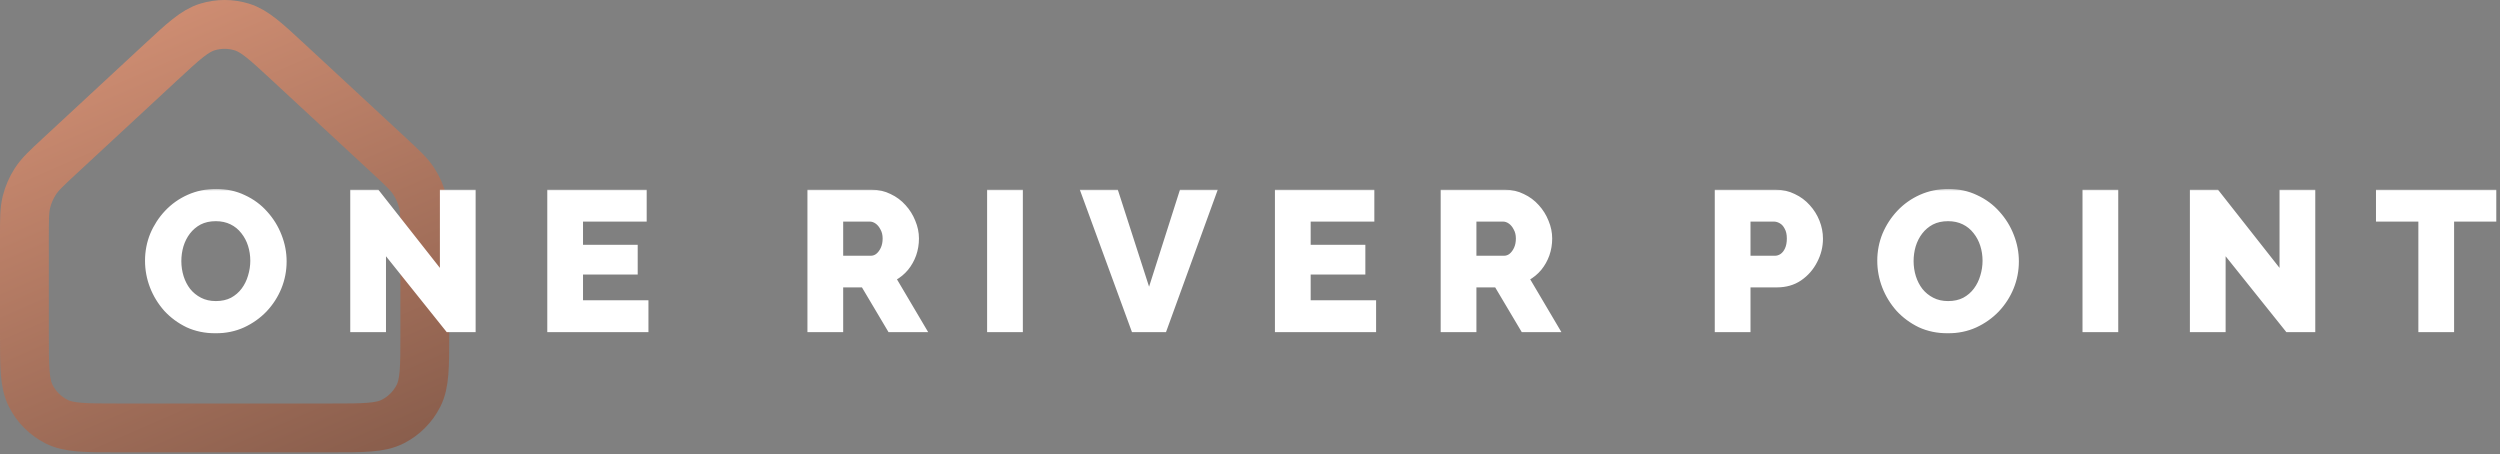
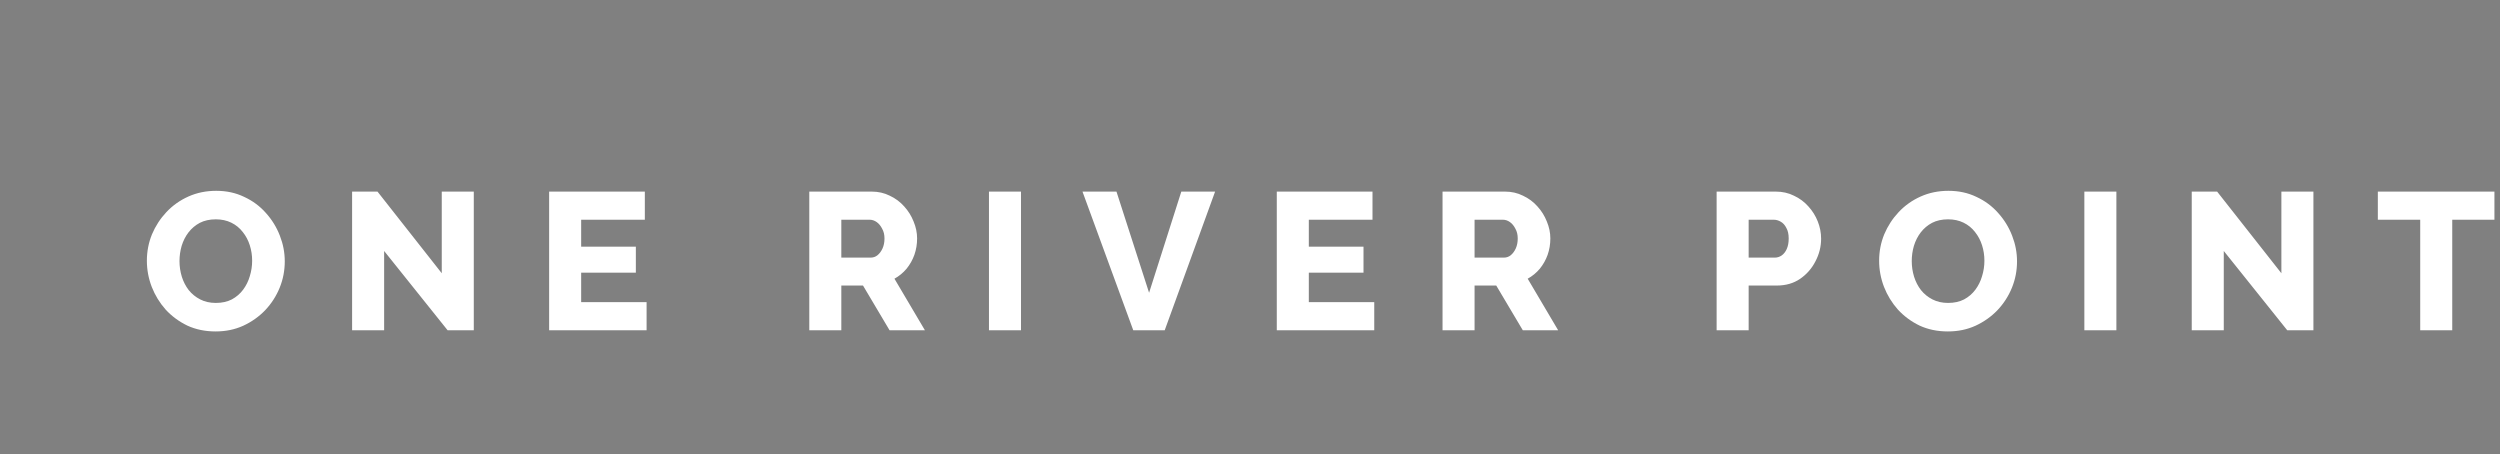
<svg xmlns="http://www.w3.org/2000/svg" width="512" height="93" viewBox="0 0 512 93" fill="none">
  <rect x="0" y="0" width="512" height="93" fill="#808080" stroke="none" />
-   <path d="M5 48.419C5 44.815 5 43.013 5.425 41.328C5.802 39.835 6.422 38.413 7.262 37.122C8.209 35.665 9.53 34.44 12.173 31.99L32.949 12.735C37.55 8.471 39.85 6.338 42.465 5.532C44.768 4.823 47.232 4.823 49.535 5.532C52.15 6.338 54.45 8.471 59.051 12.735L79.827 31.99C82.47 34.44 83.791 35.665 84.738 37.122C85.578 38.413 86.198 39.835 86.575 41.328C87 43.013 87 44.815 87 48.419V68.439C87 75.159 87 78.519 85.692 81.086C84.542 83.344 82.706 85.18 80.448 86.331C77.881 87.638 74.521 87.638 67.8 87.638H24.2C17.479 87.638 14.119 87.638 11.552 86.331C9.294 85.18 7.458 83.344 6.308 81.086C5 78.519 5 75.159 5 68.439V48.419Z" stroke="url(#paint0_linear_824_16)" stroke-width="10" />
  <mask id="path-2-outside-1_824_16" maskUnits="userSpaceOnUse" x="29" y="38.639" width="483" height="30" fill="black">
    <rect fill="white" x="29" y="38.639" width="483" height="30" />
-     <path d="M44.16 67.879C42.027 67.879 40.093 67.479 38.36 66.679C36.653 65.852 35.173 64.759 33.92 63.399C32.693 62.012 31.747 60.465 31.08 58.759C30.413 57.025 30.08 55.239 30.08 53.399C30.08 51.505 30.427 49.705 31.12 47.999C31.84 46.292 32.827 44.772 34.08 43.439C35.36 42.079 36.867 41.012 38.6 40.239C40.333 39.465 42.227 39.079 44.28 39.079C46.387 39.079 48.293 39.492 50 40.319C51.733 41.119 53.213 42.212 54.44 43.599C55.693 44.985 56.653 46.545 57.32 48.279C57.987 49.985 58.32 51.732 58.32 53.519C58.32 55.412 57.973 57.212 57.28 58.919C56.587 60.625 55.6 62.159 54.32 63.519C53.04 64.852 51.533 65.919 49.8 66.719C48.093 67.492 46.213 67.879 44.16 67.879ZM36.76 53.479C36.76 54.572 36.92 55.639 37.24 56.679C37.56 57.692 38.027 58.599 38.64 59.399C39.28 60.199 40.067 60.839 41 61.319C41.933 61.799 43 62.039 44.2 62.039C45.453 62.039 46.547 61.799 47.48 61.319C48.413 60.812 49.187 60.145 49.8 59.319C50.413 58.492 50.867 57.572 51.16 56.559C51.48 55.519 51.64 54.465 51.64 53.399C51.64 52.305 51.48 51.252 51.16 50.239C50.84 49.225 50.36 48.319 49.72 47.519C49.08 46.692 48.293 46.052 47.36 45.599C46.427 45.145 45.373 44.919 44.2 44.919C42.947 44.919 41.853 45.159 40.92 45.639C40.013 46.119 39.24 46.772 38.6 47.599C37.987 48.399 37.52 49.319 37.2 50.359C36.907 51.372 36.76 52.412 36.76 53.479ZM78.671 51.399V67.639H72.111V39.239H77.311L90.471 55.959V39.239H97.031V67.639H91.671L78.671 51.399ZM132.422 61.879V67.639H112.462V39.239H132.062V44.999H119.022V50.519H130.222V55.839H119.022V61.879H132.422ZM165.743 67.639V39.239H178.543C179.877 39.239 181.103 39.519 182.223 40.079C183.37 40.612 184.357 41.345 185.183 42.279C186.01 43.185 186.65 44.212 187.103 45.359C187.583 46.505 187.823 47.665 187.823 48.839C187.823 50.012 187.637 51.132 187.263 52.199C186.89 53.239 186.357 54.185 185.663 55.039C184.97 55.865 184.143 56.545 183.183 57.079L189.423 67.639H182.183L176.743 58.479H172.303V67.639H165.743ZM172.303 52.759H178.303C178.837 52.759 179.303 52.599 179.703 52.279C180.13 51.932 180.477 51.465 180.743 50.879C181.01 50.292 181.143 49.612 181.143 48.839C181.143 48.065 180.983 47.399 180.663 46.839C180.37 46.252 179.997 45.799 179.543 45.479C179.09 45.159 178.61 44.999 178.103 44.999H172.303V52.759ZM202.54 67.639V39.239H209.1V67.639H202.54ZM228.653 39.239L235.333 59.959L241.933 39.239H248.853L238.533 67.639H232.092L221.692 39.239H228.653ZM281.446 61.879V67.639H261.486V39.239H281.086V44.999H268.046V50.519H279.246V55.839H268.046V61.879H281.446ZM295.431 67.639V39.239H308.231C309.564 39.239 310.791 39.519 311.911 40.079C313.058 40.612 314.044 41.345 314.871 42.279C315.698 43.185 316.338 44.212 316.791 45.359C317.271 46.505 317.511 47.665 317.511 48.839C317.511 50.012 317.324 51.132 316.951 52.199C316.578 53.239 316.044 54.185 315.351 55.039C314.658 55.865 313.831 56.545 312.871 57.079L319.111 67.639H311.871L306.431 58.479H301.991V67.639H295.431ZM301.991 52.759H307.991C308.524 52.759 308.991 52.599 309.391 52.279C309.818 51.932 310.164 51.465 310.431 50.879C310.698 50.292 310.831 49.612 310.831 48.839C310.831 48.065 310.671 47.399 310.351 46.839C310.058 46.252 309.684 45.799 309.231 45.479C308.778 45.159 308.298 44.999 307.791 44.999H301.991V52.759ZM351.564 67.639V39.239H363.684C365.044 39.239 366.284 39.519 367.404 40.079C368.55 40.612 369.537 41.345 370.364 42.279C371.19 43.185 371.83 44.212 372.284 45.359C372.737 46.505 372.964 47.679 372.964 48.879C372.964 50.505 372.577 52.052 371.804 53.519C371.057 54.985 370.004 56.185 368.644 57.119C367.31 58.025 365.724 58.479 363.884 58.479H358.124V67.639H351.564ZM358.124 52.759H363.484C363.99 52.759 364.457 52.612 364.884 52.319C365.31 52.025 365.657 51.585 365.924 50.999C366.19 50.412 366.324 49.692 366.324 48.839C366.324 47.959 366.164 47.239 365.844 46.679C365.55 46.092 365.164 45.665 364.684 45.399C364.23 45.132 363.75 44.999 363.244 44.999H358.124V52.759ZM398.926 67.879C396.792 67.879 394.859 67.479 393.126 66.679C391.419 65.852 389.939 64.759 388.686 63.399C387.459 62.012 386.512 60.465 385.846 58.759C385.179 57.025 384.846 55.239 384.846 53.399C384.846 51.505 385.192 49.705 385.886 47.999C386.606 46.292 387.592 44.772 388.846 43.439C390.126 42.079 391.632 41.012 393.366 40.239C395.099 39.465 396.992 39.079 399.046 39.079C401.152 39.079 403.059 39.492 404.766 40.319C406.499 41.119 407.979 42.212 409.206 43.599C410.459 44.985 411.419 46.545 412.086 48.279C412.752 49.985 413.086 51.732 413.086 53.519C413.086 55.412 412.739 57.212 412.046 58.919C411.352 60.625 410.366 62.159 409.086 63.519C407.806 64.852 406.299 65.919 404.566 66.719C402.859 67.492 400.979 67.879 398.926 67.879ZM391.526 53.479C391.526 54.572 391.686 55.639 392.006 56.679C392.326 57.692 392.792 58.599 393.406 59.399C394.046 60.199 394.832 60.839 395.766 61.319C396.699 61.799 397.766 62.039 398.966 62.039C400.219 62.039 401.312 61.799 402.246 61.319C403.179 60.812 403.952 60.145 404.566 59.319C405.179 58.492 405.632 57.572 405.926 56.559C406.246 55.519 406.406 54.465 406.406 53.399C406.406 52.305 406.246 51.252 405.926 50.239C405.606 49.225 405.126 48.319 404.486 47.519C403.846 46.692 403.059 46.052 402.126 45.599C401.192 45.145 400.139 44.919 398.966 44.919C397.712 44.919 396.619 45.159 395.686 45.639C394.779 46.119 394.006 46.772 393.366 47.599C392.752 48.399 392.286 49.319 391.966 50.359C391.672 51.372 391.526 52.412 391.526 53.479ZM426.876 67.639V39.239H433.436V67.639H426.876ZM455.428 51.399V67.639H448.868V39.239H454.068L467.228 55.959V39.239H473.788V67.639H468.428L455.428 51.399ZM510.86 44.999H502.22V67.639H495.66V44.999H486.98V39.239H510.86V44.999Z" />
  </mask>
  <path d="M44.16 67.879C42.027 67.879 40.093 67.479 38.36 66.679C36.653 65.852 35.173 64.759 33.92 63.399C32.693 62.012 31.747 60.465 31.08 58.759C30.413 57.025 30.08 55.239 30.08 53.399C30.08 51.505 30.427 49.705 31.12 47.999C31.84 46.292 32.827 44.772 34.08 43.439C35.36 42.079 36.867 41.012 38.6 40.239C40.333 39.465 42.227 39.079 44.28 39.079C46.387 39.079 48.293 39.492 50 40.319C51.733 41.119 53.213 42.212 54.44 43.599C55.693 44.985 56.653 46.545 57.32 48.279C57.987 49.985 58.32 51.732 58.32 53.519C58.32 55.412 57.973 57.212 57.28 58.919C56.587 60.625 55.6 62.159 54.32 63.519C53.04 64.852 51.533 65.919 49.8 66.719C48.093 67.492 46.213 67.879 44.16 67.879ZM36.76 53.479C36.76 54.572 36.92 55.639 37.24 56.679C37.56 57.692 38.027 58.599 38.64 59.399C39.28 60.199 40.067 60.839 41 61.319C41.933 61.799 43 62.039 44.2 62.039C45.453 62.039 46.547 61.799 47.48 61.319C48.413 60.812 49.187 60.145 49.8 59.319C50.413 58.492 50.867 57.572 51.16 56.559C51.48 55.519 51.64 54.465 51.64 53.399C51.64 52.305 51.48 51.252 51.16 50.239C50.84 49.225 50.36 48.319 49.72 47.519C49.08 46.692 48.293 46.052 47.36 45.599C46.427 45.145 45.373 44.919 44.2 44.919C42.947 44.919 41.853 45.159 40.92 45.639C40.013 46.119 39.24 46.772 38.6 47.599C37.987 48.399 37.52 49.319 37.2 50.359C36.907 51.372 36.76 52.412 36.76 53.479ZM78.671 51.399V67.639H72.111V39.239H77.311L90.471 55.959V39.239H97.031V67.639H91.671L78.671 51.399ZM132.422 61.879V67.639H112.462V39.239H132.062V44.999H119.022V50.519H130.222V55.839H119.022V61.879H132.422ZM165.743 67.639V39.239H178.543C179.877 39.239 181.103 39.519 182.223 40.079C183.37 40.612 184.357 41.345 185.183 42.279C186.01 43.185 186.65 44.212 187.103 45.359C187.583 46.505 187.823 47.665 187.823 48.839C187.823 50.012 187.637 51.132 187.263 52.199C186.89 53.239 186.357 54.185 185.663 55.039C184.97 55.865 184.143 56.545 183.183 57.079L189.423 67.639H182.183L176.743 58.479H172.303V67.639H165.743ZM172.303 52.759H178.303C178.837 52.759 179.303 52.599 179.703 52.279C180.13 51.932 180.477 51.465 180.743 50.879C181.01 50.292 181.143 49.612 181.143 48.839C181.143 48.065 180.983 47.399 180.663 46.839C180.37 46.252 179.997 45.799 179.543 45.479C179.09 45.159 178.61 44.999 178.103 44.999H172.303V52.759ZM202.54 67.639V39.239H209.1V67.639H202.54ZM228.653 39.239L235.333 59.959L241.933 39.239H248.853L238.533 67.639H232.092L221.692 39.239H228.653ZM281.446 61.879V67.639H261.486V39.239H281.086V44.999H268.046V50.519H279.246V55.839H268.046V61.879H281.446ZM295.431 67.639V39.239H308.231C309.564 39.239 310.791 39.519 311.911 40.079C313.058 40.612 314.044 41.345 314.871 42.279C315.698 43.185 316.338 44.212 316.791 45.359C317.271 46.505 317.511 47.665 317.511 48.839C317.511 50.012 317.324 51.132 316.951 52.199C316.578 53.239 316.044 54.185 315.351 55.039C314.658 55.865 313.831 56.545 312.871 57.079L319.111 67.639H311.871L306.431 58.479H301.991V67.639H295.431ZM301.991 52.759H307.991C308.524 52.759 308.991 52.599 309.391 52.279C309.818 51.932 310.164 51.465 310.431 50.879C310.698 50.292 310.831 49.612 310.831 48.839C310.831 48.065 310.671 47.399 310.351 46.839C310.058 46.252 309.684 45.799 309.231 45.479C308.778 45.159 308.298 44.999 307.791 44.999H301.991V52.759ZM351.564 67.639V39.239H363.684C365.044 39.239 366.284 39.519 367.404 40.079C368.55 40.612 369.537 41.345 370.364 42.279C371.19 43.185 371.83 44.212 372.284 45.359C372.737 46.505 372.964 47.679 372.964 48.879C372.964 50.505 372.577 52.052 371.804 53.519C371.057 54.985 370.004 56.185 368.644 57.119C367.31 58.025 365.724 58.479 363.884 58.479H358.124V67.639H351.564ZM358.124 52.759H363.484C363.99 52.759 364.457 52.612 364.884 52.319C365.31 52.025 365.657 51.585 365.924 50.999C366.19 50.412 366.324 49.692 366.324 48.839C366.324 47.959 366.164 47.239 365.844 46.679C365.55 46.092 365.164 45.665 364.684 45.399C364.23 45.132 363.75 44.999 363.244 44.999H358.124V52.759ZM398.926 67.879C396.792 67.879 394.859 67.479 393.126 66.679C391.419 65.852 389.939 64.759 388.686 63.399C387.459 62.012 386.512 60.465 385.846 58.759C385.179 57.025 384.846 55.239 384.846 53.399C384.846 51.505 385.192 49.705 385.886 47.999C386.606 46.292 387.592 44.772 388.846 43.439C390.126 42.079 391.632 41.012 393.366 40.239C395.099 39.465 396.992 39.079 399.046 39.079C401.152 39.079 403.059 39.492 404.766 40.319C406.499 41.119 407.979 42.212 409.206 43.599C410.459 44.985 411.419 46.545 412.086 48.279C412.752 49.985 413.086 51.732 413.086 53.519C413.086 55.412 412.739 57.212 412.046 58.919C411.352 60.625 410.366 62.159 409.086 63.519C407.806 64.852 406.299 65.919 404.566 66.719C402.859 67.492 400.979 67.879 398.926 67.879ZM391.526 53.479C391.526 54.572 391.686 55.639 392.006 56.679C392.326 57.692 392.792 58.599 393.406 59.399C394.046 60.199 394.832 60.839 395.766 61.319C396.699 61.799 397.766 62.039 398.966 62.039C400.219 62.039 401.312 61.799 402.246 61.319C403.179 60.812 403.952 60.145 404.566 59.319C405.179 58.492 405.632 57.572 405.926 56.559C406.246 55.519 406.406 54.465 406.406 53.399C406.406 52.305 406.246 51.252 405.926 50.239C405.606 49.225 405.126 48.319 404.486 47.519C403.846 46.692 403.059 46.052 402.126 45.599C401.192 45.145 400.139 44.919 398.966 44.919C397.712 44.919 396.619 45.159 395.686 45.639C394.779 46.119 394.006 46.772 393.366 47.599C392.752 48.399 392.286 49.319 391.966 50.359C391.672 51.372 391.526 52.412 391.526 53.479ZM426.876 67.639V39.239H433.436V67.639H426.876ZM455.428 51.399V67.639H448.868V39.239H454.068L467.228 55.959V39.239H473.788V67.639H468.428L455.428 51.399ZM510.86 44.999H502.22V67.639H495.66V44.999H486.98V39.239H510.86V44.999Z" fill="white" />
-   <path d="M38.36 66.679L38.194 67.02L38.201 67.023L38.36 66.679ZM33.92 63.399L33.636 63.65L33.641 63.656L33.92 63.399ZM31.08 58.759L30.726 58.895L30.727 58.897L31.08 58.759ZM31.12 47.999L30.77 47.851L30.768 47.856L31.12 47.999ZM34.08 43.439L33.804 43.179L33.803 43.179L34.08 43.439ZM38.6 40.239L38.445 39.892L38.6 40.239ZM50 40.319L49.834 40.66L49.841 40.663L50 40.319ZM54.44 43.599L54.156 43.85L54.158 43.853L54.44 43.599ZM57.32 48.279L56.966 48.415L56.967 48.417L57.32 48.279ZM57.28 58.919L56.928 58.776L57.28 58.919ZM54.32 63.519L54.594 63.782L54.596 63.779L54.32 63.519ZM49.8 66.719L49.957 67.064L49.959 67.063L49.8 66.719ZM37.24 56.679L36.877 56.79L36.878 56.793L37.24 56.679ZM38.64 59.399L38.339 59.63L38.344 59.636L38.64 59.399ZM47.48 61.319L47.654 61.656L47.661 61.652L47.48 61.319ZM49.8 59.319L50.105 59.545L49.8 59.319ZM51.16 56.559L50.797 56.447L50.795 56.453L51.16 56.559ZM51.16 50.239L50.798 50.353L51.16 50.239ZM49.72 47.519L49.42 47.751L49.424 47.756L49.72 47.519ZM47.36 45.599L47.194 45.94H47.194L47.36 45.599ZM40.92 45.639L40.746 45.301L40.742 45.303L40.92 45.639ZM38.6 47.599L38.3 47.366L38.299 47.368L38.6 47.599ZM37.2 50.359L36.837 50.247L36.836 50.253L37.2 50.359ZM44.16 67.499C42.075 67.499 40.197 67.109 38.519 66.334L38.201 67.023C39.99 67.849 41.978 68.258 44.16 68.258V67.499ZM38.525 66.337C36.861 65.531 35.419 64.466 34.199 63.142L33.641 63.656C34.927 65.052 36.446 66.173 38.195 67.02L38.525 66.337ZM34.204 63.147C33.007 61.794 32.084 60.285 31.433 58.621L30.727 58.897C31.41 60.645 32.38 62.23 33.636 63.65L34.204 63.147ZM31.434 58.622C30.784 56.932 30.459 55.192 30.459 53.399H29.701C29.701 55.286 30.043 57.118 30.726 58.895L31.434 58.622ZM30.459 53.399C30.459 51.553 30.797 49.801 31.472 48.142L30.768 47.856C30.056 49.609 29.701 51.458 29.701 53.399H30.459ZM31.47 48.146C32.172 46.48 33.134 44.999 34.356 43.699L33.803 43.179C32.519 44.545 31.508 46.103 30.77 47.851L31.47 48.146ZM34.356 43.699C35.601 42.376 37.066 41.338 38.755 40.585L38.445 39.892C36.667 40.686 35.119 41.781 33.804 43.179L34.356 43.699ZM38.755 40.585C40.435 39.835 42.276 39.458 44.28 39.458V38.699C42.178 38.699 40.231 39.095 38.445 39.892L38.755 40.585ZM44.28 39.458C46.336 39.458 48.185 39.861 49.835 40.66L50.165 39.977C48.402 39.123 46.438 38.699 44.28 38.699V39.458ZM49.841 40.663C51.528 41.442 52.965 42.504 54.156 43.85L54.724 43.347C53.462 41.92 51.939 40.795 50.159 39.974L49.841 40.663ZM54.158 43.853C55.381 45.205 56.316 46.725 56.966 48.415L57.674 48.142C56.991 46.365 56.006 44.765 54.721 43.344L54.158 43.853ZM56.967 48.417C57.616 50.081 57.941 51.781 57.941 53.519H58.7C58.7 51.684 58.357 49.89 57.673 48.141L56.967 48.417ZM57.941 53.519C57.941 55.364 57.603 57.116 56.928 58.776L57.632 59.062C58.344 57.308 58.7 55.46 58.7 53.519H57.941ZM56.928 58.776C56.253 60.438 55.292 61.932 54.044 63.259L54.596 63.779C55.908 62.385 56.92 60.812 57.632 59.062L56.928 58.776ZM54.046 63.256C52.8 64.554 51.333 65.593 49.641 66.374L49.959 67.063C51.734 66.244 53.28 65.15 54.594 63.782L54.046 63.256ZM49.643 66.373C47.99 67.122 46.164 67.499 44.16 67.499V68.258C46.262 68.258 48.196 67.862 49.957 67.064L49.643 66.373ZM36.38 53.479C36.38 54.61 36.546 55.714 36.877 56.79L37.603 56.567C37.294 55.563 37.139 54.534 37.139 53.479H36.38ZM36.878 56.793C37.211 57.846 37.697 58.793 38.339 59.63L38.941 59.168C38.356 58.405 37.909 57.538 37.602 56.564L36.878 56.793ZM38.344 59.636C39.018 60.478 39.847 61.152 40.826 61.656L41.174 60.981C40.287 60.525 39.542 59.919 38.936 59.162L38.344 59.636ZM40.826 61.656C41.821 62.167 42.948 62.418 44.2 62.418V61.659C43.052 61.659 42.046 61.43 41.174 60.981L40.826 61.656ZM44.2 62.418C45.502 62.418 46.657 62.169 47.654 61.656L47.306 60.981C46.436 61.429 45.405 61.659 44.2 61.659V62.418ZM47.661 61.652C48.641 61.12 49.457 60.417 50.105 59.545L49.495 59.093C48.916 59.873 48.185 60.504 47.299 60.985L47.661 61.652ZM50.105 59.545C50.746 58.681 51.219 57.72 51.525 56.664L50.795 56.453C50.514 57.424 50.081 58.303 49.495 59.093L50.105 59.545ZM51.523 56.67C51.854 55.595 52.02 54.504 52.02 53.399H51.261C51.261 54.427 51.106 55.443 50.797 56.447L51.523 56.67ZM52.02 53.399C52.02 52.268 51.854 51.176 51.522 50.124L50.798 50.353C51.106 51.328 51.261 52.343 51.261 53.399H52.02ZM51.522 50.124C51.188 49.068 50.687 48.12 50.016 47.282L49.424 47.756C50.033 48.518 50.492 49.383 50.798 50.353L51.522 50.124ZM50.02 47.286C49.345 46.414 48.512 45.736 47.526 45.257L47.194 45.94C48.075 46.368 48.815 46.97 49.42 47.751L50.02 47.286ZM47.526 45.257C46.534 44.776 45.423 44.539 44.2 44.539V45.298C45.324 45.298 46.319 45.515 47.194 45.94L47.526 45.257ZM44.2 44.539C42.898 44.539 41.743 44.789 40.746 45.301L41.094 45.976C41.964 45.529 42.995 45.298 44.2 45.298V44.539ZM40.742 45.303C39.787 45.809 38.972 46.498 38.3 47.366L38.9 47.831C39.508 47.046 40.239 46.428 41.098 45.974L40.742 45.303ZM38.299 47.368C37.656 48.206 37.169 49.167 36.837 50.247L37.563 50.47C37.87 49.47 38.317 48.591 38.901 47.83L38.299 47.368ZM36.836 50.253C36.532 51.301 36.38 52.377 36.38 53.479H37.139C37.139 52.447 37.281 51.443 37.565 50.464L36.836 50.253ZM78.671 51.399L78.967 51.161L78.291 50.317V51.399H78.671ZM78.671 67.639V68.018H79.05V67.639H78.671ZM72.111 67.639H71.731V68.018H72.111V67.639ZM72.111 39.239V38.859H71.731V39.239H72.111ZM77.311 39.239L77.609 39.004L77.495 38.859H77.311V39.239ZM90.471 55.959L90.172 56.193L90.85 57.054V55.959H90.471ZM90.471 39.239V38.859H90.091V39.239H90.471ZM97.031 39.239H97.41V38.859H97.031V39.239ZM97.031 67.639V68.018H97.41V67.639H97.031ZM91.671 67.639L91.374 67.876L91.488 68.018H91.671V67.639ZM78.291 51.399V67.639H79.05V51.399H78.291ZM78.671 67.259H72.111V68.018H78.671V67.259ZM72.49 67.639V39.239H71.731V67.639H72.49ZM72.111 39.618H77.311V38.859H72.111V39.618ZM77.012 39.473L90.172 56.193L90.769 55.724L77.609 39.004L77.012 39.473ZM90.85 55.959V39.239H90.091V55.959H90.85ZM90.471 39.618H97.031V38.859H90.471V39.618ZM96.651 39.239V67.639H97.41V39.239H96.651ZM97.031 67.259H91.671V68.018H97.031V67.259ZM91.967 67.401L78.967 51.161L78.374 51.636L91.374 67.876L91.967 67.401ZM132.422 61.879H132.802V61.499H132.422V61.879ZM132.422 67.639V68.018H132.802V67.639H132.422ZM112.462 67.639H112.083V68.018H112.462V67.639ZM112.462 39.239V38.859H112.083V39.239H112.462ZM132.062 39.239H132.442V38.859H132.062V39.239ZM132.062 44.999V45.378H132.442V44.999H132.062ZM119.022 44.999V44.619H118.643V44.999H119.022ZM119.022 50.519H118.643V50.898H119.022V50.519ZM130.222 50.519H130.602V50.139H130.222V50.519ZM130.222 55.839V56.218H130.602V55.839H130.222ZM119.022 55.839V55.459H118.643V55.839H119.022ZM119.022 61.879H118.643V62.258H119.022V61.879ZM132.043 61.879V67.639H132.802V61.879H132.043ZM132.422 67.259H112.462V68.018H132.422V67.259ZM112.842 67.639V39.239H112.083V67.639H112.842ZM112.462 39.618H132.062V38.859H112.462V39.618ZM131.683 39.239V44.999H132.442V39.239H131.683ZM132.062 44.619H119.022V45.378H132.062V44.619ZM118.643 44.999V50.519H119.402V44.999H118.643ZM119.022 50.898H130.222V50.139H119.022V50.898ZM129.843 50.519V55.839H130.602V50.519H129.843ZM130.222 55.459H119.022V56.218H130.222V55.459ZM118.643 55.839V61.879H119.402V55.839H118.643ZM119.022 62.258H132.422V61.499H119.022V62.258ZM165.743 67.639H165.364V68.018H165.743V67.639ZM165.743 39.239V38.859H165.364V39.239H165.743ZM182.223 40.079L182.054 40.418L182.063 40.423L182.223 40.079ZM185.183 42.279L184.899 42.53L184.903 42.534L185.183 42.279ZM187.103 45.359L186.75 45.498L186.753 45.505L187.103 45.359ZM187.263 52.199L187.621 52.327L187.622 52.324L187.263 52.199ZM185.663 55.039L185.954 55.283L185.958 55.278L185.663 55.039ZM183.183 57.079L182.999 56.747L182.658 56.936L182.857 57.272L183.183 57.079ZM189.423 67.639V68.018H190.088L189.75 67.446L189.423 67.639ZM182.183 67.639L181.857 67.832L181.967 68.018H182.183V67.639ZM176.743 58.479L177.07 58.285L176.959 58.099H176.743V58.479ZM172.303 58.479V58.099H171.924V58.479H172.303ZM172.303 67.639V68.018H172.683V67.639H172.303ZM172.303 52.759H171.924V53.138H172.303V52.759ZM179.703 52.279L179.941 52.575L179.943 52.573L179.703 52.279ZM180.743 50.879L180.398 50.722L180.743 50.879ZM180.663 46.839L180.324 47.008L180.329 47.018L180.334 47.027L180.663 46.839ZM179.543 45.479L179.325 45.789L179.543 45.479ZM172.303 44.999V44.619H171.924V44.999H172.303ZM166.123 67.639V39.239H165.364V67.639H166.123ZM165.743 39.618H178.543V38.859H165.743V39.618ZM178.543 39.618C179.822 39.618 180.99 39.886 182.054 40.418L182.393 39.739C181.217 39.151 179.932 38.859 178.543 38.859V39.618ZM182.063 40.423C183.163 40.934 184.108 41.636 184.899 42.53L185.468 42.027C184.606 41.054 183.577 40.29 182.383 39.735L182.063 40.423ZM184.903 42.534C185.699 43.407 186.314 44.394 186.751 45.498L187.456 45.219C186.986 44.03 186.322 42.964 185.464 42.023L184.903 42.534ZM186.753 45.505C187.215 46.608 187.444 47.719 187.444 48.839H188.203C188.203 47.612 187.952 46.402 187.453 45.212L186.753 45.505ZM187.444 48.839C187.444 49.971 187.264 51.048 186.905 52.073L187.622 52.324C188.01 51.215 188.203 50.053 188.203 48.839H187.444ZM186.906 52.071C186.547 53.07 186.035 53.979 185.369 54.799L185.958 55.278C186.678 54.391 187.233 53.407 187.621 52.327L186.906 52.071ZM185.373 54.795C184.71 55.585 183.919 56.236 182.999 56.747L183.368 57.41C184.368 56.855 185.231 56.145 185.954 55.282L185.373 54.795ZM182.857 57.272L189.097 67.832L189.75 67.446L183.51 56.886L182.857 57.272ZM189.423 67.259H182.183V68.018H189.423V67.259ZM182.51 67.445L177.07 58.285L176.417 58.672L181.857 67.832L182.51 67.445ZM176.743 58.099H172.303V58.858H176.743V58.099ZM171.924 58.479V67.639H172.683V58.479H171.924ZM172.303 67.259H165.743V68.018H172.303V67.259ZM172.303 53.138H178.303V52.379H172.303V53.138ZM178.303 53.138C178.919 53.138 179.47 52.951 179.941 52.575L179.466 51.982C179.137 52.246 178.754 52.379 178.303 52.379V53.138ZM179.943 52.573C180.422 52.184 180.802 51.667 181.089 51.036L180.398 50.722C180.151 51.264 179.838 51.68 179.464 51.984L179.943 52.573ZM181.089 51.036C181.382 50.391 181.523 49.656 181.523 48.839H180.764C180.764 49.569 180.638 50.193 180.398 50.722L181.089 51.036ZM181.523 48.839C181.523 48.012 181.352 47.278 180.993 46.65L180.334 47.027C180.615 47.519 180.764 48.118 180.764 48.839H181.523ZM181.003 46.669C180.687 46.036 180.275 45.531 179.762 45.169L179.325 45.789C179.718 46.066 180.054 46.468 180.324 47.008L181.003 46.669ZM179.762 45.169C179.251 44.808 178.696 44.619 178.103 44.619V45.378C178.524 45.378 178.929 45.509 179.325 45.789L179.762 45.169ZM178.103 44.619H172.303V45.378H178.103V44.619ZM171.924 44.999V52.759H172.683V44.999H171.924ZM202.54 67.639H202.161V68.018H202.54V67.639ZM202.54 39.239V38.859H202.161V39.239H202.54ZM209.1 39.239H209.48V38.859H209.1V39.239ZM209.1 67.639V68.018H209.48V67.639H209.1ZM202.92 67.639V39.239H202.161V67.639H202.92ZM202.54 39.618H209.1V38.859H202.54V39.618ZM208.721 39.239V67.639H209.48V39.239H208.721ZM209.1 67.259H202.54V68.018H209.1V67.259ZM228.652 39.239L229.014 39.122L228.929 38.859H228.652V39.239ZM235.333 59.959L234.971 60.075L235.335 61.202L235.694 60.074L235.333 59.959ZM241.932 39.239V38.859H241.655L241.571 39.123L241.932 39.239ZM248.853 39.239L249.209 39.368L249.394 38.859H248.853V39.239ZM238.533 67.639V68.018H238.798L238.889 67.768L238.533 67.639ZM232.092 67.639L231.736 67.769L231.827 68.018H232.092V67.639ZM221.693 39.239V38.859H221.149L221.336 39.369L221.693 39.239ZM228.291 39.355L234.971 60.075L235.694 59.842L229.014 39.122L228.291 39.355ZM235.694 60.074L242.294 39.354L241.571 39.123L234.971 59.843L235.694 60.074ZM241.932 39.618H248.853V38.859H241.932V39.618ZM248.496 39.109L238.176 67.509L238.889 67.768L249.209 39.368L248.496 39.109ZM238.533 67.259H232.092V68.018H238.533V67.259ZM232.449 67.508L222.049 39.108L221.336 39.369L231.736 67.769L232.449 67.508ZM221.693 39.618H228.652V38.859H221.693V39.618ZM281.446 61.879H281.825V61.499H281.446V61.879ZM281.446 67.639V68.018H281.825V67.639H281.446ZM261.486 67.639H261.106V68.018H261.486V67.639ZM261.486 39.239V38.859H261.106V39.239H261.486ZM281.086 39.239H281.465V38.859H281.086V39.239ZM281.086 44.999V45.378H281.465V44.999H281.086ZM268.046 44.999V44.619H267.666V44.999H268.046ZM268.046 50.519H267.666V50.898H268.046V50.519ZM279.246 50.519H279.625V50.139H279.246V50.519ZM279.246 55.839V56.218H279.625V55.839H279.246ZM268.046 55.839V55.459H267.666V55.839H268.046ZM268.046 61.879H267.666V62.258H268.046V61.879ZM281.066 61.879V67.639H281.825V61.879H281.066ZM281.446 67.259H261.486V68.018H281.446V67.259ZM261.865 67.639V39.239H261.106V67.639H261.865ZM261.486 39.618H281.086V38.859H261.486V39.618ZM280.706 39.239V44.999H281.465V39.239H280.706ZM281.086 44.619H268.046V45.378H281.086V44.619ZM267.666 44.999V50.519H268.425V44.999H267.666ZM268.046 50.898H279.246V50.139H268.046V50.898ZM278.866 50.519V55.839H279.625V50.519H278.866ZM279.246 55.459H268.046V56.218H279.246V55.459ZM267.666 55.839V61.879H268.425V55.839H267.666ZM268.046 62.258H281.446V61.499H268.046V62.258ZM295.431 67.639H295.051V68.018H295.431V67.639ZM295.431 39.239V38.859H295.051V39.239H295.431ZM311.911 40.079L311.741 40.418L311.751 40.423L311.911 40.079ZM314.871 42.279L314.587 42.53L314.591 42.534L314.871 42.279ZM316.791 45.359L316.438 45.498L316.441 45.505L316.791 45.359ZM316.951 52.199L317.308 52.327L317.309 52.324L316.951 52.199ZM315.351 55.039L315.642 55.283L315.645 55.278L315.351 55.039ZM312.871 57.079L312.687 56.747L312.346 56.936L312.544 57.272L312.871 57.079ZM319.111 67.639V68.018H319.776L319.438 67.446L319.111 67.639ZM311.871 67.639L311.545 67.832L311.655 68.018H311.871V67.639ZM306.431 58.479L306.757 58.285L306.647 58.099H306.431V58.479ZM301.991 58.479V58.099H301.611V58.479H301.991ZM301.991 67.639V68.018H302.37V67.639H301.991ZM301.991 52.759H301.611V53.138H301.991V52.759ZM309.391 52.279L309.628 52.575L309.63 52.573L309.391 52.279ZM310.431 50.879L310.085 50.722L310.431 50.879ZM310.351 46.839L310.012 47.008L310.016 47.018L310.021 47.027L310.351 46.839ZM309.231 45.479L309.012 45.789L309.231 45.479ZM301.991 44.999V44.619H301.611V44.999H301.991ZM295.81 67.639V39.239H295.051V67.639H295.81ZM295.431 39.618H308.231V38.859H295.431V39.618ZM308.231 39.618C309.509 39.618 310.677 39.886 311.741 40.418L312.081 39.739C310.905 39.151 309.619 38.859 308.231 38.859V39.618ZM311.751 40.423C312.851 40.934 313.795 41.636 314.587 42.53L315.155 42.027C314.293 41.054 313.264 40.29 312.071 39.735L311.751 40.423ZM314.591 42.534C315.386 43.407 316.002 44.394 316.438 45.498L317.144 45.219C316.674 44.03 316.009 42.964 315.151 42.023L314.591 42.534ZM316.441 45.505C316.903 46.608 317.131 47.719 317.131 48.839H317.89C317.89 47.612 317.639 46.402 317.141 45.212L316.441 45.505ZM317.131 48.839C317.131 49.971 316.951 51.048 316.593 52.073L317.309 52.324C317.697 51.215 317.89 50.053 317.89 48.839H317.131ZM316.594 52.071C316.235 53.07 315.723 53.979 315.056 54.799L315.645 55.278C316.366 54.391 316.92 53.407 317.308 52.327L316.594 52.071ZM315.06 54.795C314.397 55.585 313.607 56.236 312.687 56.747L313.055 57.41C314.055 56.855 314.918 56.145 315.642 55.282L315.06 54.795ZM312.544 57.272L318.784 67.832L319.438 67.446L313.198 56.886L312.544 57.272ZM319.111 67.259H311.871V68.018H319.111V67.259ZM312.197 67.445L306.757 58.285L306.105 58.672L311.545 67.832L312.197 67.445ZM306.431 58.099H301.991V58.858H306.431V58.099ZM301.611 58.479V67.639H302.37V58.479H301.611ZM301.991 67.259H295.431V68.018H301.991V67.259ZM301.991 53.138H307.991V52.379H301.991V53.138ZM307.991 53.138C308.607 53.138 309.158 52.951 309.628 52.575L309.154 51.982C308.824 52.246 308.442 52.379 307.991 52.379V53.138ZM309.63 52.573C310.11 52.184 310.49 51.667 310.776 51.036L310.085 50.722C309.839 51.264 309.526 51.68 309.152 51.984L309.63 52.573ZM310.776 51.036C311.07 50.391 311.21 49.656 311.21 48.839H310.451C310.451 49.569 310.326 50.193 310.085 50.722L310.776 51.036ZM311.21 48.839C311.21 48.012 311.039 47.278 310.68 46.65L310.021 47.027C310.303 47.519 310.451 48.118 310.451 48.839H311.21ZM310.69 46.669C310.374 46.036 309.963 45.531 309.45 45.169L309.012 45.789C309.406 46.066 309.741 46.468 310.012 47.008L310.69 46.669ZM309.45 45.169C308.939 44.808 308.383 44.619 307.791 44.619V45.378C308.212 45.378 308.616 45.509 309.012 45.789L309.45 45.169ZM307.791 44.619H301.991V45.378H307.791V44.619ZM301.611 44.999V52.759H302.37V44.999H301.611ZM351.564 67.639H351.184V68.018H351.564V67.639ZM351.564 39.239V38.859H351.184V39.239H351.564ZM367.404 40.079L367.234 40.418L367.244 40.423L367.404 40.079ZM370.364 42.279L370.08 42.53L370.083 42.534L370.364 42.279ZM372.284 45.359L372.637 45.219L372.284 45.359ZM371.804 53.519L371.468 53.342L371.466 53.346L371.804 53.519ZM368.644 57.119L368.857 57.432L368.858 57.432L368.644 57.119ZM358.124 58.479V58.099H357.744V58.479H358.124ZM358.124 67.639V68.018H358.503V67.639H358.124ZM358.124 52.759H357.744V53.138H358.124V52.759ZM365.924 50.999L366.269 51.156L365.924 50.999ZM365.844 46.679L365.504 46.848L365.509 46.858L365.514 46.867L365.844 46.679ZM364.684 45.399L364.491 45.726L364.499 45.73L364.684 45.399ZM358.124 44.999V44.619H357.744V44.999H358.124ZM351.943 67.639V39.239H351.184V67.639H351.943ZM351.564 39.618H363.684V38.859H351.564V39.618ZM363.684 39.618C364.99 39.618 366.171 39.887 367.234 40.418L367.573 39.739C366.396 39.151 365.098 38.859 363.684 38.859V39.618ZM367.244 40.423C368.344 40.934 369.288 41.636 370.08 42.53L370.648 42.027C369.786 41.054 368.757 40.29 367.564 39.735L367.244 40.423ZM370.083 42.534C370.879 43.407 371.494 44.394 371.931 45.498L372.637 45.219C372.167 44.03 371.502 42.964 370.644 42.023L370.083 42.534ZM371.931 45.498C372.367 46.602 372.584 47.728 372.584 48.879H373.343C373.343 47.63 373.107 46.409 372.637 45.219L371.931 45.498ZM372.584 48.879C372.584 50.442 372.213 51.928 371.468 53.342L372.139 53.696C372.941 52.175 373.343 50.568 373.343 48.879H372.584ZM371.466 53.346C370.748 54.757 369.737 55.908 368.429 56.806L368.858 57.432C370.271 56.462 371.366 55.214 372.142 53.691L371.466 53.346ZM368.43 56.805C367.169 57.663 365.659 58.099 363.884 58.099V58.858C365.789 58.858 367.452 58.388 368.857 57.432L368.43 56.805ZM363.884 58.099H358.124V58.858H363.884V58.099ZM357.744 58.479V67.639H358.503V58.479H357.744ZM358.124 67.259H351.564V68.018H358.124V67.259ZM358.124 53.138H363.484V52.379H358.124V53.138ZM363.484 53.138C364.069 53.138 364.61 52.967 365.099 52.631L364.669 52.006C364.304 52.257 363.912 52.379 363.484 52.379V53.138ZM365.099 52.631C365.595 52.291 365.981 51.79 366.269 51.156L365.578 50.842C365.333 51.381 365.026 51.76 364.669 52.006L365.099 52.631ZM366.269 51.156C366.564 50.507 366.703 49.73 366.703 48.839H365.944C365.944 49.655 365.816 50.318 365.578 50.842L366.269 51.156ZM366.703 48.839C366.703 47.916 366.536 47.125 366.173 46.49L365.514 46.867C365.792 47.352 365.944 48.002 365.944 48.839H366.703ZM366.183 46.509C365.862 45.867 365.427 45.377 364.868 45.067L364.499 45.73C364.9 45.953 365.238 46.317 365.504 46.848L366.183 46.509ZM364.876 45.072C364.367 44.772 363.821 44.619 363.244 44.619V45.378C363.68 45.378 364.094 45.492 364.491 45.726L364.876 45.072ZM363.244 44.619H358.124V45.378H363.244V44.619ZM357.744 44.999V52.759H358.503V44.999H357.744ZM393.126 66.679L392.96 67.02L392.967 67.023L393.126 66.679ZM388.686 63.399L388.401 63.65L388.407 63.656L388.686 63.399ZM385.846 58.759L385.491 58.895L385.492 58.897L385.846 58.759ZM385.886 47.999L385.536 47.851L385.534 47.856L385.886 47.999ZM388.846 43.439L388.569 43.179L388.569 43.179L388.846 43.439ZM393.366 40.239L393.211 39.892L393.366 40.239ZM404.766 40.319L404.6 40.66L404.607 40.663L404.766 40.319ZM409.206 43.599L408.921 43.85L408.924 43.853L409.206 43.599ZM412.086 48.279L411.731 48.415L411.732 48.417L412.086 48.279ZM412.046 58.919L411.694 58.776L412.046 58.919ZM409.086 63.519L409.359 63.782L409.362 63.779L409.086 63.519ZM404.566 66.719L404.722 67.064L404.725 67.063L404.566 66.719ZM392.006 56.679L391.643 56.79L391.644 56.793L392.006 56.679ZM393.406 59.399L393.104 59.63L393.109 59.636L393.406 59.399ZM402.246 61.319L402.419 61.656L402.427 61.652L402.246 61.319ZM404.566 59.319L404.87 59.545L404.566 59.319ZM405.926 56.559L405.563 56.447L405.561 56.453L405.926 56.559ZM405.926 50.239L405.564 50.353L405.926 50.239ZM404.486 47.519L404.186 47.751L404.189 47.756L404.486 47.519ZM402.126 45.599L401.96 45.94L402.126 45.599ZM395.686 45.639L395.512 45.301L395.508 45.303L395.686 45.639ZM393.366 47.599L393.066 47.366L393.064 47.368L393.366 47.599ZM391.966 50.359L391.603 50.247L391.601 50.253L391.966 50.359ZM398.926 67.499C396.841 67.499 394.963 67.109 393.285 66.334L392.967 67.023C394.755 67.849 396.744 68.258 398.926 68.258V67.499ZM393.291 66.337C391.626 65.531 390.185 64.466 388.965 63.142L388.407 63.656C389.693 65.052 391.212 66.173 392.96 67.02L393.291 66.337ZM388.97 63.147C387.772 61.794 386.849 60.285 386.199 58.621L385.492 58.897C386.175 60.645 387.145 62.23 388.401 63.65L388.97 63.147ZM386.2 58.622C385.55 56.932 385.225 55.192 385.225 53.399H384.466C384.466 55.286 384.808 57.118 385.491 58.895L386.2 58.622ZM385.225 53.399C385.225 51.553 385.563 49.801 386.237 48.142L385.534 47.856C384.822 49.609 384.466 51.458 384.466 53.399H385.225ZM386.235 48.146C386.938 46.48 387.9 44.999 389.122 43.699L388.569 43.179C387.285 44.545 386.273 46.103 385.536 47.851L386.235 48.146ZM389.122 43.699C390.367 42.376 391.832 41.338 393.52 40.585L393.211 39.892C391.433 40.686 389.884 41.781 388.569 43.179L389.122 43.699ZM393.52 40.585C395.201 39.835 397.041 39.458 399.046 39.458V38.699C396.943 38.699 394.997 39.095 393.211 39.892L393.52 40.585ZM399.046 39.458C401.101 39.458 402.951 39.861 404.6 40.66L404.931 39.977C403.167 39.123 401.203 38.699 399.046 38.699V39.458ZM404.607 40.663C406.294 41.442 407.731 42.504 408.921 43.85L409.49 43.347C408.227 41.92 406.704 40.795 404.925 39.974L404.607 40.663ZM408.924 43.853C410.146 45.205 411.082 46.725 411.731 48.415L412.44 48.142C411.756 46.365 410.772 44.765 409.487 43.344L408.924 43.853ZM411.732 48.417C412.382 50.081 412.706 51.781 412.706 53.519H413.465C413.465 51.684 413.122 49.89 412.439 48.141L411.732 48.417ZM412.706 53.519C412.706 55.364 412.368 57.116 411.694 58.776L412.397 59.062C413.109 57.308 413.465 55.46 413.465 53.519H412.706ZM411.694 58.776C411.019 60.438 410.058 61.932 408.809 63.259L409.362 63.779C410.674 62.385 411.686 60.812 412.397 59.062L411.694 58.776ZM408.812 63.256C407.566 64.554 406.098 65.593 404.407 66.374L404.725 67.063C406.5 66.244 408.046 65.15 409.359 63.782L408.812 63.256ZM404.409 66.373C402.756 67.122 400.93 67.499 398.926 67.499V68.258C401.028 68.258 402.962 67.862 404.722 67.064L404.409 66.373ZM391.146 53.479C391.146 54.61 391.312 55.714 391.643 56.79L392.368 56.567C392.06 55.563 391.905 54.534 391.905 53.479H391.146ZM391.644 56.793C391.976 57.846 392.463 58.793 393.104 59.63L393.707 59.168C393.122 58.405 392.675 57.538 392.367 56.564L391.644 56.793ZM393.109 59.636C393.784 60.478 394.612 61.152 395.592 61.656L395.939 60.981C395.052 60.525 394.308 59.919 393.702 59.162L393.109 59.636ZM395.592 61.656C396.586 62.167 397.714 62.418 398.966 62.418V61.659C397.817 61.659 396.812 61.43 395.939 60.981L395.592 61.656ZM398.966 62.418C400.268 62.418 401.423 62.169 402.419 61.656L402.072 60.981C401.202 61.429 400.17 61.659 398.966 61.659V62.418ZM402.427 61.652C403.407 61.12 404.223 60.417 404.87 59.545L404.261 59.093C403.682 59.873 402.951 60.504 402.065 60.985L402.427 61.652ZM404.87 59.545C405.511 58.681 405.985 57.72 406.29 56.664L405.561 56.453C405.28 57.424 404.847 58.303 404.261 59.093L404.87 59.545ZM406.288 56.67C406.619 55.595 406.785 54.504 406.785 53.399H406.026C406.026 54.427 405.872 55.443 405.563 56.447L406.288 56.67ZM406.785 53.399C406.785 52.268 406.62 51.176 406.288 50.124L405.564 50.353C405.872 51.328 406.026 52.343 406.026 53.399H406.785ZM406.288 50.124C405.954 49.068 405.452 48.12 404.782 47.282L404.189 47.756C404.799 48.518 405.257 49.383 405.564 50.353L406.288 50.124ZM404.786 47.286C404.11 46.414 403.278 45.736 402.291 45.257L401.96 45.94C402.84 46.368 403.581 46.97 404.186 47.751L404.786 47.286ZM402.291 45.257C401.3 44.776 400.189 44.539 398.966 44.539V45.298C400.089 45.298 401.085 45.515 401.96 45.94L402.291 45.257ZM398.966 44.539C397.664 44.539 396.509 44.789 395.512 45.301L395.859 45.976C396.729 45.529 397.761 45.298 398.966 45.298V44.539ZM395.508 45.303C394.553 45.809 393.738 46.498 393.066 47.366L393.666 47.831C394.273 47.046 395.005 46.428 395.863 45.974L395.508 45.303ZM393.064 47.368C392.422 48.206 391.935 49.167 391.603 50.247L392.328 50.47C392.636 49.47 393.083 48.591 393.667 47.83L393.064 47.368ZM391.601 50.253C391.298 51.301 391.146 52.377 391.146 53.479H391.905C391.905 52.447 392.047 51.443 392.33 50.464L391.601 50.253ZM426.876 67.639H426.497V68.018H426.876V67.639ZM426.876 39.239V38.859H426.497V39.239H426.876ZM433.436 39.239H433.816V38.859H433.436V39.239ZM433.436 67.639V68.018H433.816V67.639H433.436ZM427.256 67.639V39.239H426.497V67.639H427.256ZM426.876 39.618H433.436V38.859H426.876V39.618ZM433.057 39.239V67.639H433.816V39.239H433.057ZM433.436 67.259H426.876V68.018H433.436V67.259ZM455.428 51.399L455.725 51.161L455.049 50.317V51.399H455.428ZM455.428 67.639V68.018H455.808V67.639H455.428ZM448.868 67.639H448.489V68.018H448.868V67.639ZM448.868 39.239V38.859H448.489V39.239H448.868ZM454.068 39.239L454.367 39.004L454.253 38.859H454.068V39.239ZM467.228 55.959L466.93 56.193L467.608 57.054V55.959H467.228ZM467.228 39.239V38.859H466.849V39.239H467.228ZM473.788 39.239H474.168V38.859H473.788V39.239ZM473.788 67.639V68.018H474.168V67.639H473.788ZM468.428 67.639L468.132 67.876L468.246 68.018H468.428V67.639ZM455.049 51.399V67.639H455.808V51.399H455.049ZM455.428 67.259H448.868V68.018H455.428V67.259ZM449.248 67.639V39.239H448.489V67.639H449.248ZM448.868 39.618H454.068V38.859H448.868V39.618ZM453.77 39.473L466.93 56.193L467.527 55.724L454.367 39.004L453.77 39.473ZM467.608 55.959V39.239H466.849V55.959H467.608ZM467.228 39.618H473.788V38.859H467.228V39.618ZM473.409 39.239V67.639H474.168V39.239H473.409ZM473.788 67.259H468.428V68.018H473.788V67.259ZM468.725 67.401L455.725 51.161L455.132 51.636L468.132 67.876L468.725 67.401ZM510.86 44.999V45.378H511.24V44.999H510.86ZM502.22 44.999V44.619H501.841V44.999H502.22ZM502.22 67.639V68.018H502.599V67.639H502.22ZM495.66 67.639H495.281V68.018H495.66V67.639ZM495.66 44.999H496.039V44.619H495.66V44.999ZM486.98 44.999H486.601V45.378H486.98V44.999ZM486.98 39.239V38.859H486.601V39.239H486.98ZM510.86 39.239H511.24V38.859H510.86V39.239ZM510.86 44.619H502.22V45.378H510.86V44.619ZM501.841 44.999V67.639H502.599V44.999H501.841ZM502.22 67.259H495.66V68.018H502.22V67.259ZM496.039 67.639V44.999H495.281V67.639H496.039ZM495.66 44.619H486.98V45.378H495.66V44.619ZM487.359 44.999V39.239H486.601V44.999H487.359ZM486.98 39.618H510.86V38.859H486.98V39.618ZM510.48 39.239V44.999H511.24V39.239H510.48Z" fill="white" mask="url(#path-2-outside-1_824_16)" />
  <defs>
    <linearGradient id="paint0_linear_824_16" x1="13.328" y1="-37.933" x2="87.968" y2="133.378" gradientUnits="userSpaceOnUse">
      <stop stop-color="#EDA283" />
      <stop offset="1" stop-color="#6E4B3D" />
    </linearGradient>
  </defs>
</svg>